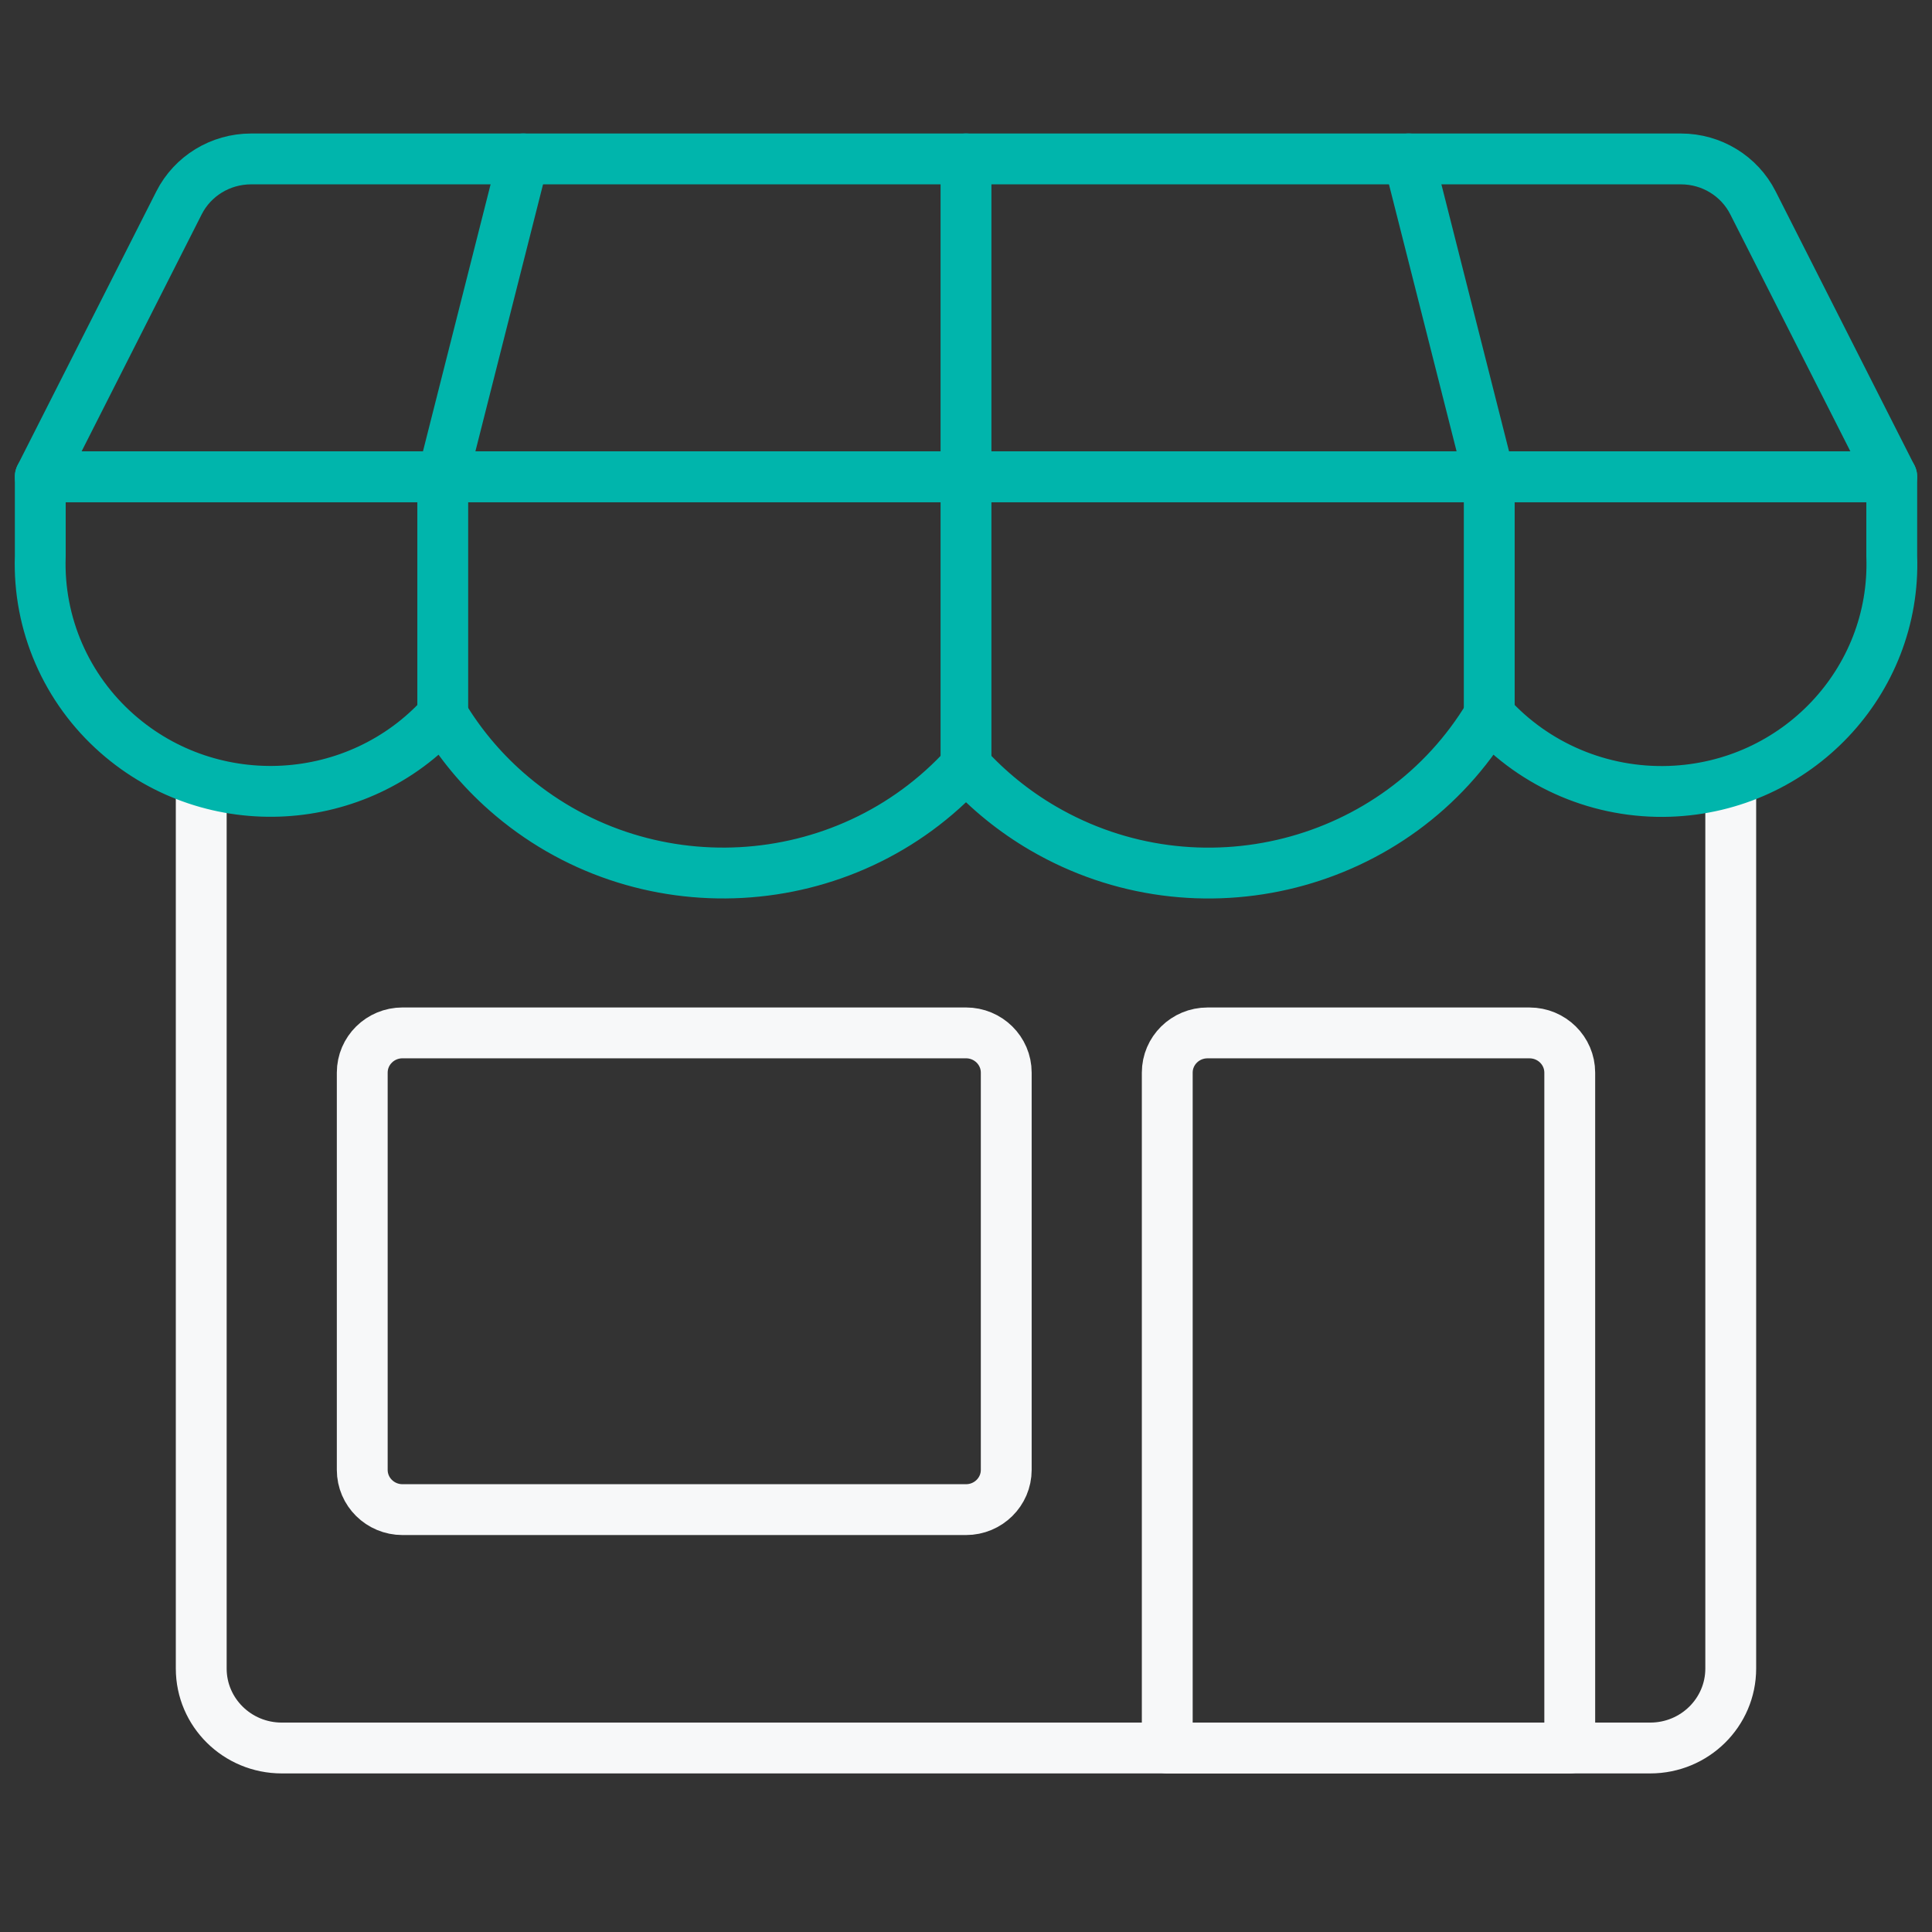
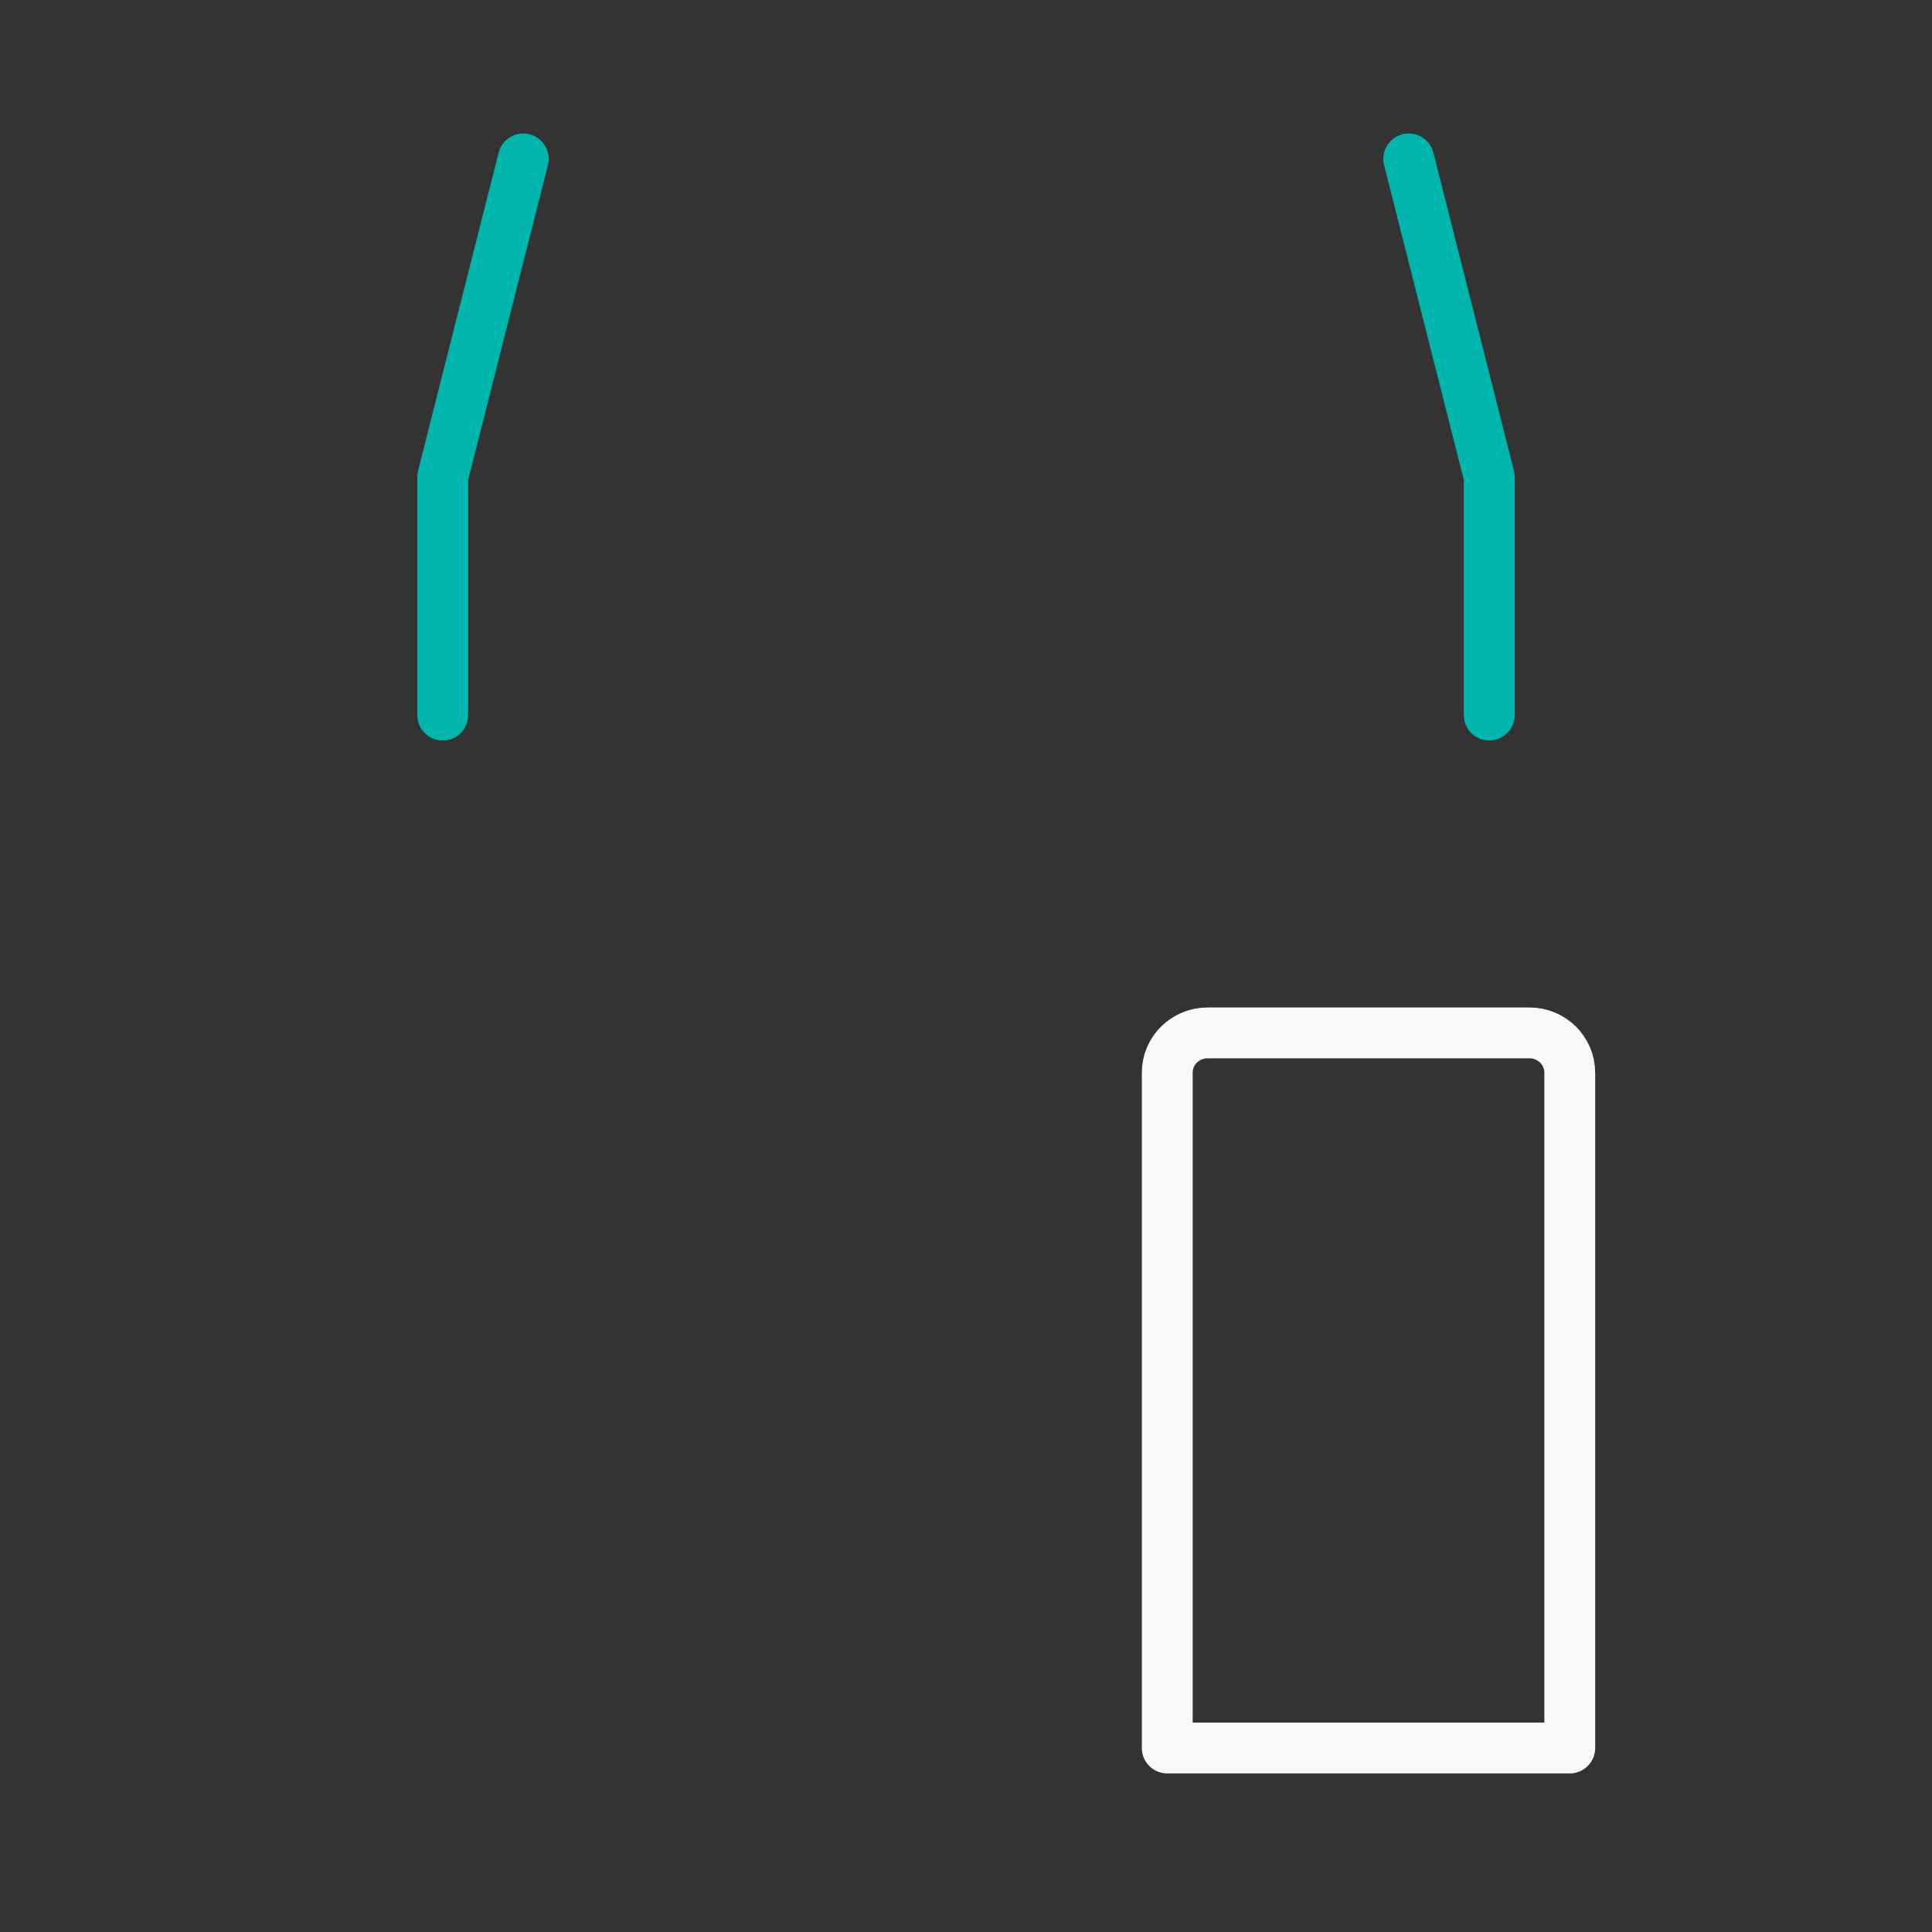
<svg xmlns="http://www.w3.org/2000/svg" fill="none" height="76" viewBox="0 0 76 76" width="76">
  <rect x="0" y="0" width="76" height="76" fill="#333333" stroke="none" />
  <g stroke-linecap="round" stroke-linejoin="round" stroke-width="2">
-     <path d="m68.083 30.749v34.887c0 1.726-1.418 3.126-3.167 3.126h-53.833c-1.749 0-3.167-1.399-3.167-3.126v-34.887" stroke="#f7f8f9" />
-     <path d="m15.833 59.385c-.874 0-1.583-.7-1.583-1.563v-15.628c0-.863.709-1.563 1.583-1.563h22.167c.874 0 1.583.7 1.583 1.563v15.628c0 .863-.709 1.563-1.583 1.563z" stroke="#f7f8f9" />
    <path d="m61.75 68.762h-15.833v-26.567c0-.863.709-1.563 1.583-1.563h12.667c.874 0 1.583.7 1.583 1.563z" stroke="#f7f8f9" />
    <g stroke="#00b5ac">
-       <path d="m68.957 7.98c-.536-1.059-1.632-1.728-2.831-1.728h-56.253c-1.199.001-2.295.67-2.831 1.728l-5.459 10.774h72.833z" />
      <path d="m17.417 28.13v-9.377l3.167-12.502" />
-       <path d="m38 30.146v-11.393-12.502" />
      <path d="m58.583 28.13v-9.377l-3.167-12.502" />
-       <path d="m74.417 21.879c.174 4.937-3.741 9.079-8.743 9.25-2.698.092-5.297-1.007-7.09-2.999-3.603 6.015-11.465 8.007-17.559 4.451-1.129-.659-2.15-1.486-3.025-2.45-4.723 5.205-12.827 5.647-18.101.985-.978-.864-1.815-1.871-2.482-2.985-3.329 3.692-9.06 4.021-12.8.735-2.013-1.768-3.124-4.328-3.033-6.986v-3.126h72.833z" />
    </g>
  </g>
</svg>